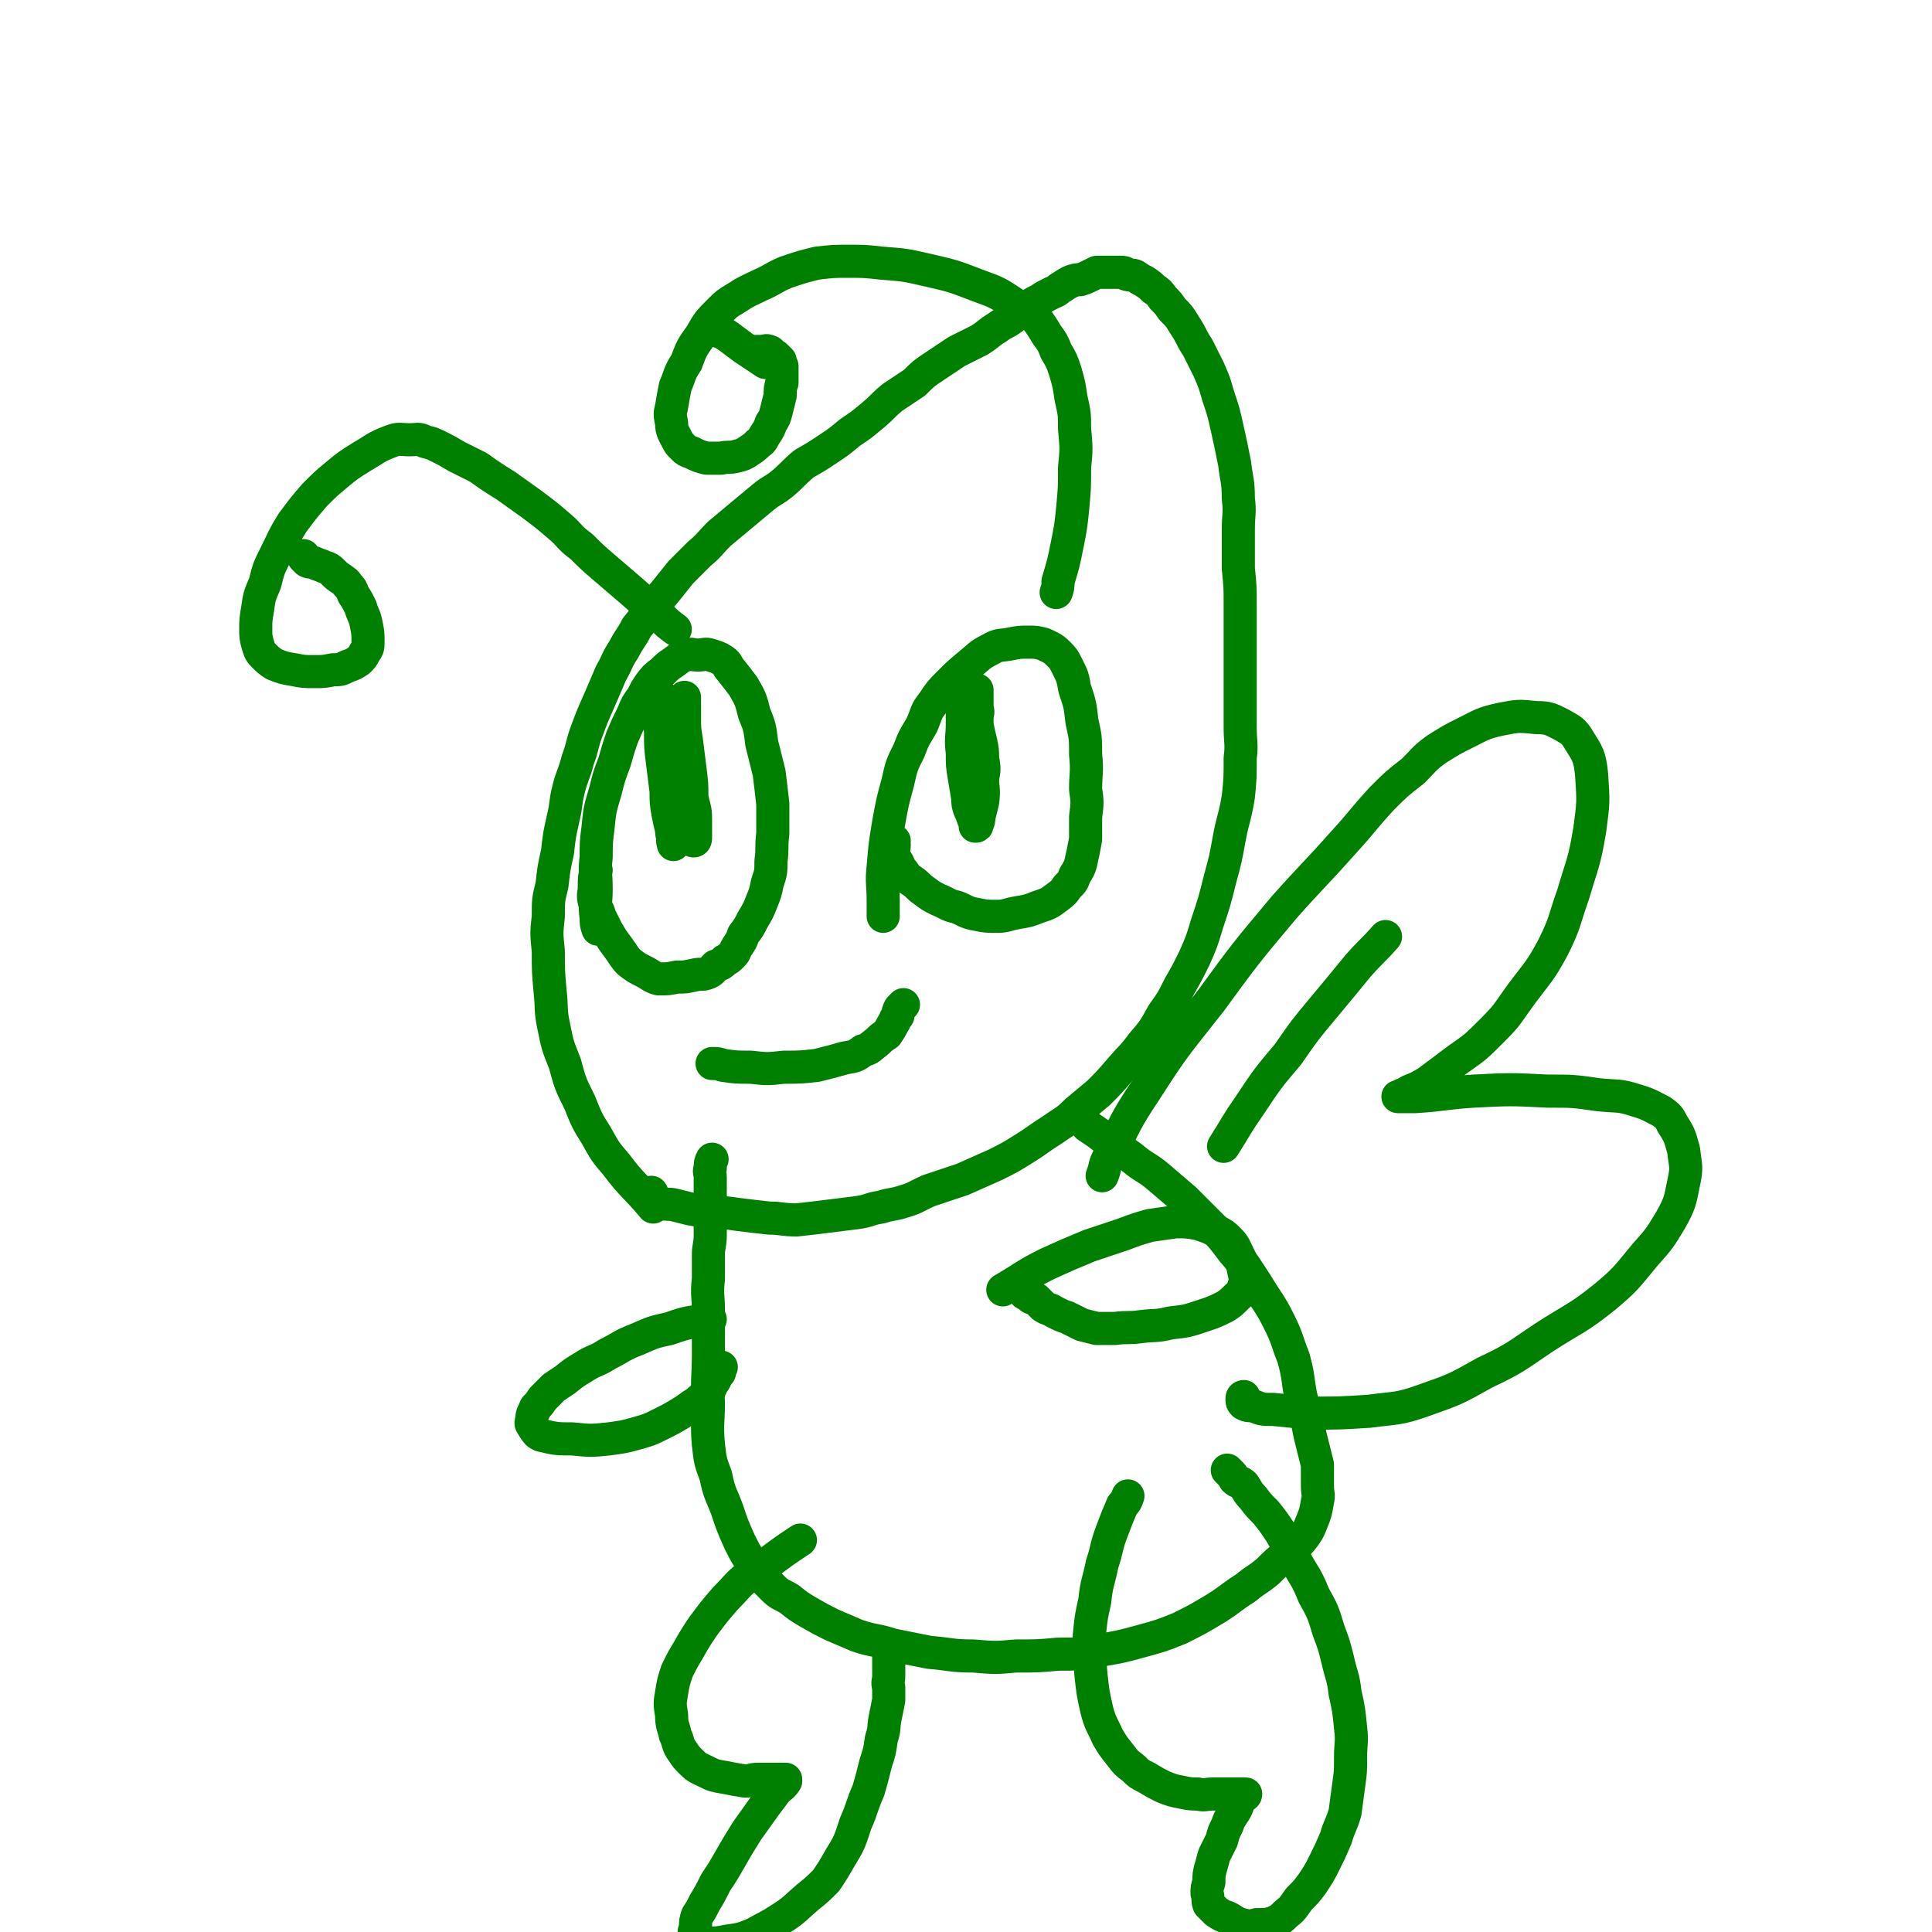
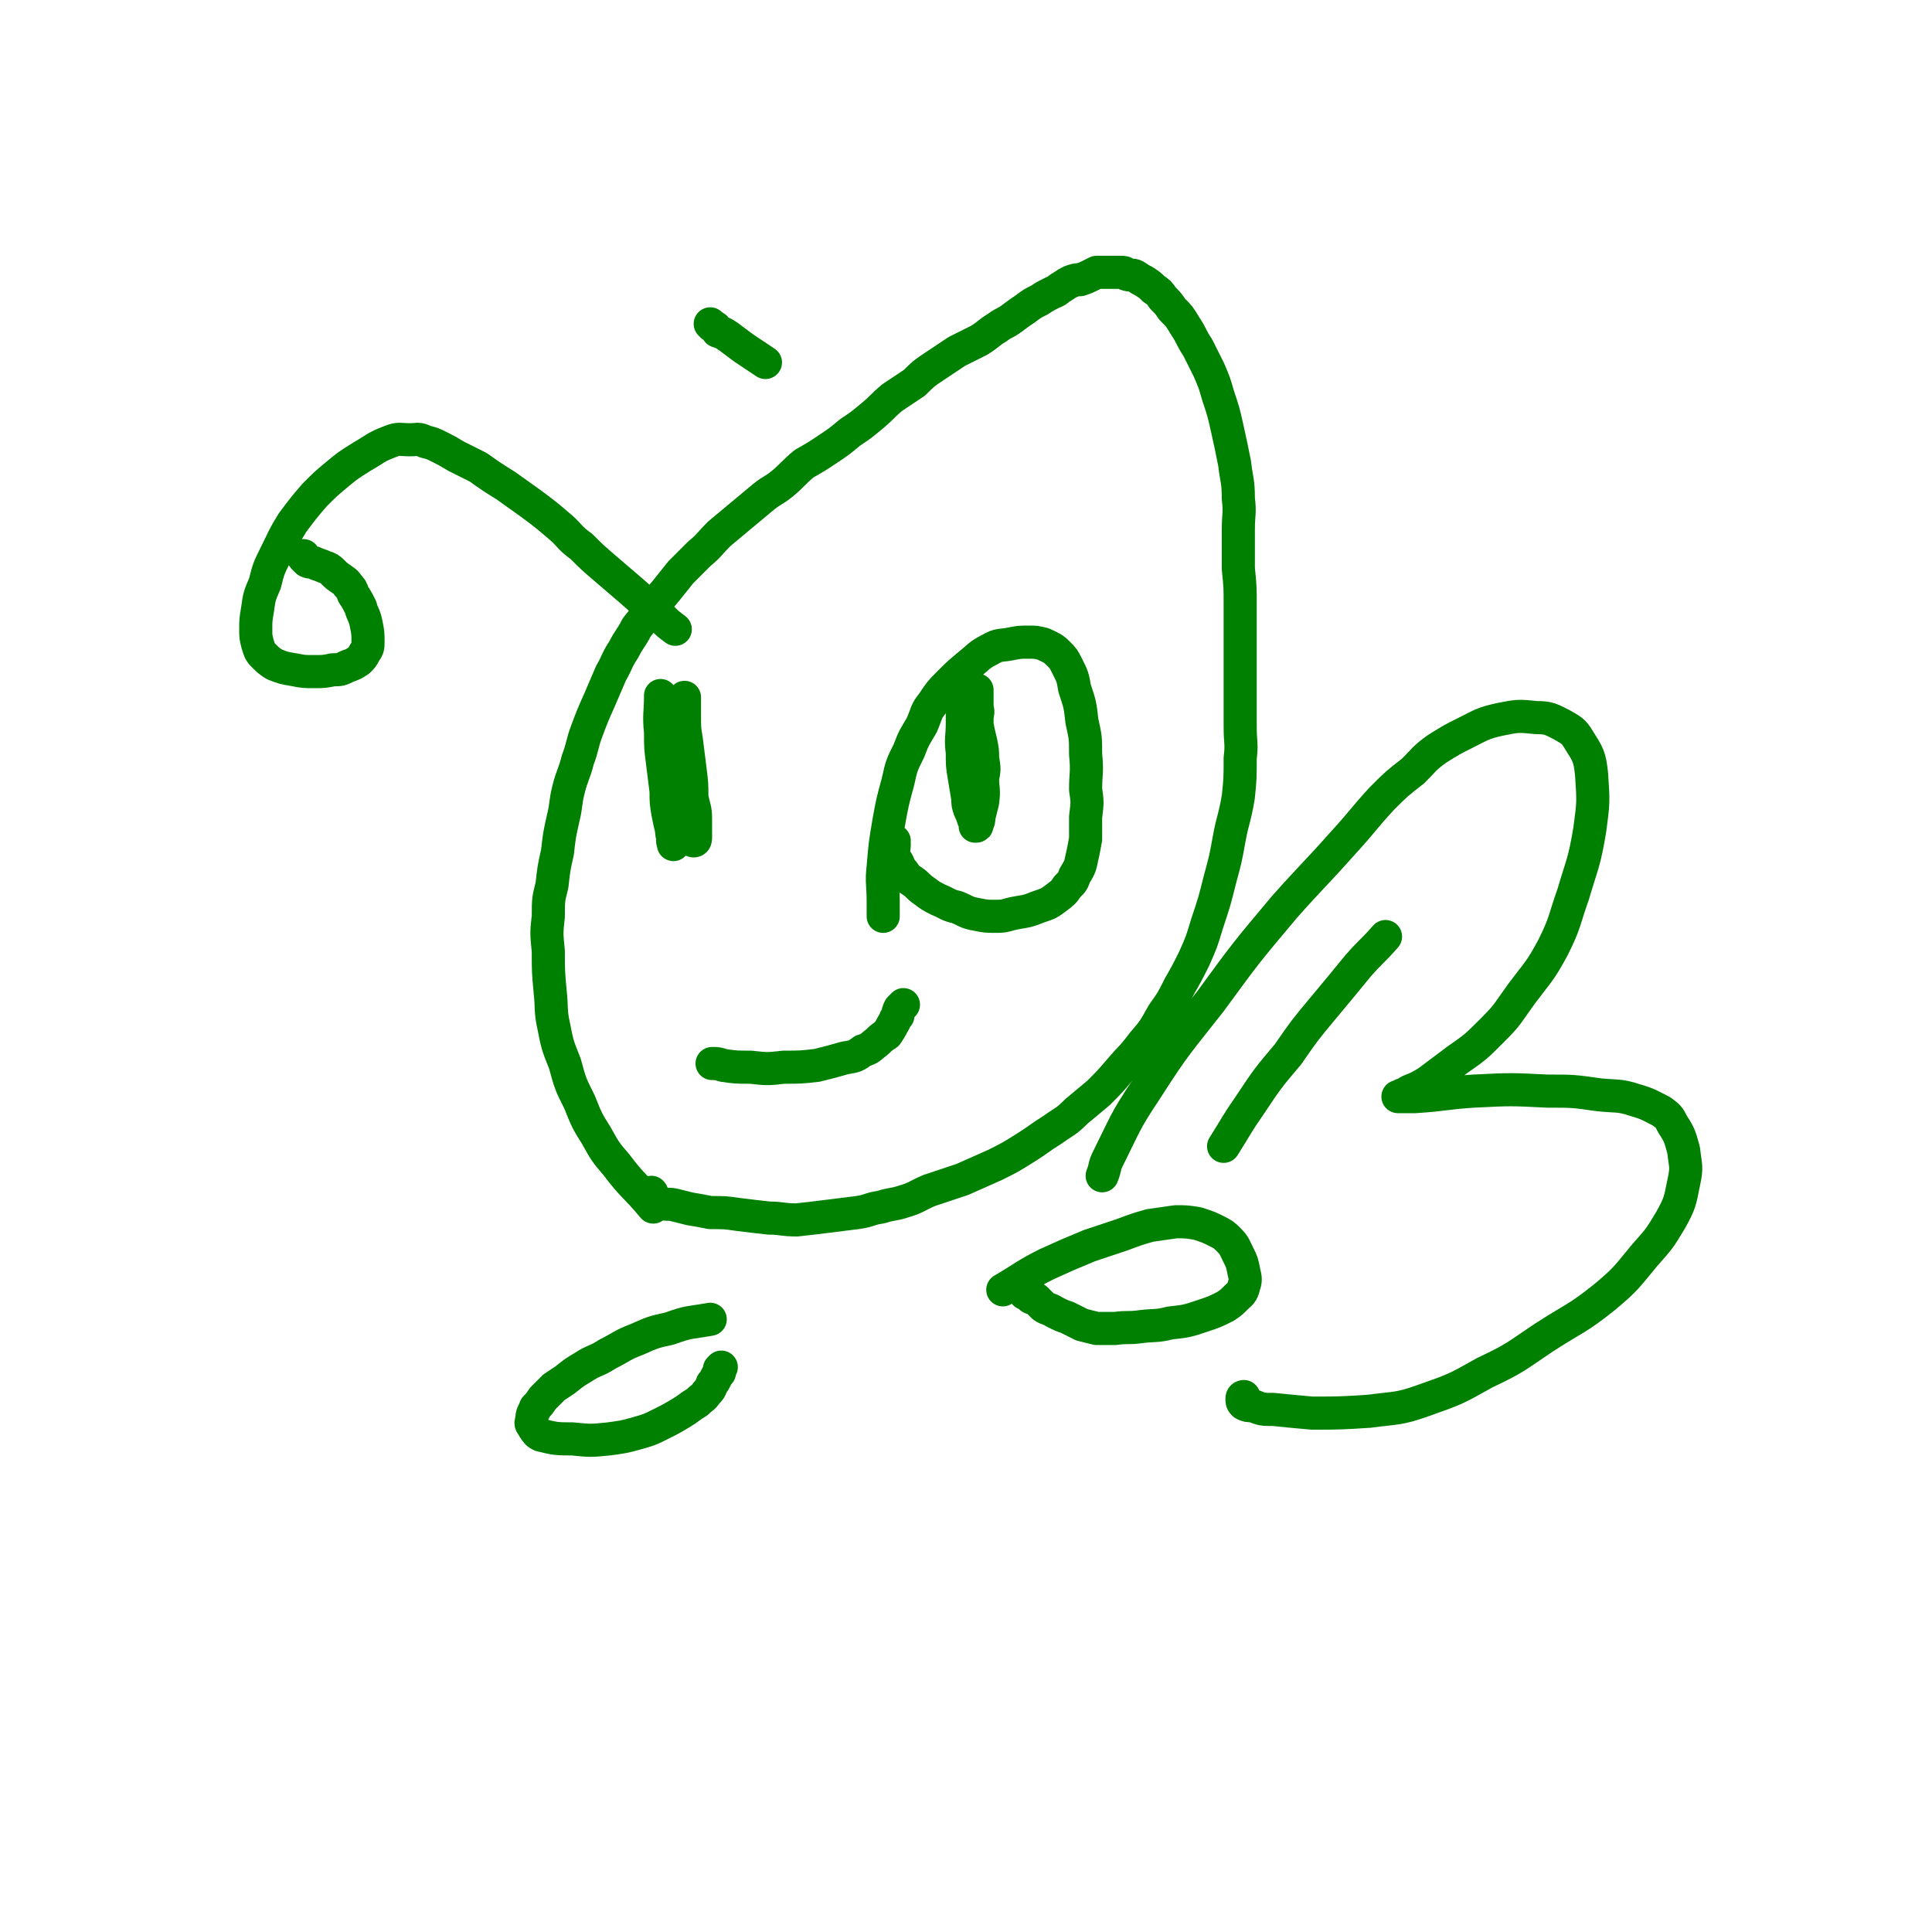
<svg xmlns="http://www.w3.org/2000/svg" viewBox="0 0 1050 1050" version="1.1">
  <g fill="none" stroke="#008000" stroke-width="18" stroke-linecap="round" stroke-linejoin="round">
    <path d="M355,656c0,0 0,0 0,0 -10,-12 -11,-11 -20,-23 -6,-7 -6,-7 -11,-16 -5,-8 -5,-8 -9,-18 -5,-10 -5,-10 -8,-21 -4,-10 -4,-10 -6,-20 -2,-9 -1,-10 -2,-19 -1,-11 -1,-11 -1,-22 -1,-10 -1,-10 0,-19 0,-9 0,-9 2,-17 1,-9 1,-9 3,-18 1,-9 1,-9 3,-18 2,-8 1,-8 3,-16 2,-8 3,-8 5,-16 3,-8 2,-8 5,-16 3,-8 3,-8 7,-17 3,-7 3,-7 6,-14 4,-7 3,-7 7,-13 3,-6 4,-6 7,-12 4,-5 4,-5 8,-10 3,-5 4,-5 8,-10 4,-5 4,-5 8,-10 5,-5 5,-5 10,-10 6,-5 5,-5 11,-11 6,-5 6,-5 12,-10 6,-5 6,-5 12,-10 5,-4 5,-3 10,-7 6,-5 6,-6 12,-11 7,-4 7,-4 13,-8 6,-4 6,-4 12,-9 6,-4 6,-4 12,-9 6,-5 5,-5 11,-10 6,-4 6,-4 12,-8 5,-5 5,-5 11,-9 6,-4 6,-4 12,-8 6,-3 6,-3 12,-6 5,-3 5,-4 10,-7 4,-3 4,-2 8,-5 4,-3 4,-3 7,-5 4,-3 4,-3 8,-5 3,-2 3,-2 7,-4 3,-1 3,-2 5,-3 3,-2 3,-2 5,-3 3,-1 3,-1 5,-1 3,-1 3,-1 5,-2 2,-1 2,-1 4,-2 1,0 1,0 3,0 2,0 2,0 3,0 2,0 2,0 4,0 1,0 1,0 3,0 2,0 2,0 3,1 3,1 3,0 5,1 3,2 3,2 5,3 3,2 3,2 5,4 3,2 3,2 5,5 3,3 3,3 5,6 4,4 4,4 7,9 4,6 3,6 7,12 3,6 3,6 6,12 3,7 3,7 5,14 3,9 3,9 5,18 2,9 2,9 4,19 1,9 2,9 2,19 1,8 0,8 0,17 0,11 0,11 0,21 1,10 1,10 1,20 0,8 0,8 0,17 0,8 0,8 0,16 0,9 0,9 0,17 0,8 0,8 0,16 0,9 1,9 0,17 0,11 0,11 -1,21 -2,12 -3,12 -5,23 -2,11 -2,11 -5,22 -3,12 -3,12 -7,24 -3,10 -3,10 -7,19 -4,8 -4,8 -8,15 -4,8 -4,8 -9,15 -5,9 -5,9 -11,16 -6,8 -6,7 -12,14 -6,7 -6,7 -12,13 -6,5 -6,5 -12,10 -6,6 -6,5 -13,10 -8,5 -7,5 -15,10 -8,5 -8,5 -16,9 -9,4 -9,4 -18,8 -9,3 -9,3 -18,6 -7,3 -7,4 -14,6 -6,2 -6,1 -12,3 -7,1 -6,2 -13,3 -8,1 -8,1 -16,2 -8,1 -8,1 -17,2 -8,0 -8,-1 -15,-1 -9,-1 -9,-1 -17,-2 -7,-1 -7,-1 -15,-1 -5,-1 -5,-1 -11,-2 -4,-1 -4,-1 -8,-2 -4,-1 -4,0 -7,-1 -3,-1 -3,-1 -5,-3 -1,-1 0,-2 -1,-3 " />
    <path d="M480,498c0,0 0,0 0,0 0,-4 0,-4 0,-8 0,-10 -1,-10 0,-19 1,-12 1,-12 3,-24 2,-11 2,-11 5,-22 2,-9 2,-9 6,-17 3,-8 3,-7 7,-14 3,-7 2,-7 6,-12 4,-6 4,-6 9,-11 5,-5 5,-5 11,-10 5,-4 5,-5 11,-8 5,-3 6,-2 11,-3 5,-1 5,-1 10,-1 4,0 4,0 8,1 4,2 5,2 8,5 3,3 3,3 5,7 3,6 3,6 4,12 3,9 3,9 4,18 2,9 2,9 2,18 1,10 0,10 0,19 1,7 1,7 0,15 0,6 0,6 0,12 -1,5 -1,6 -2,10 -1,5 -1,5 -4,10 -1,3 -1,3 -4,6 -2,3 -2,3 -6,6 -4,3 -4,3 -10,5 -5,2 -5,2 -11,3 -6,1 -6,2 -11,2 -6,0 -6,0 -11,-1 -6,-1 -6,-2 -11,-4 -5,-1 -5,-2 -10,-4 -4,-2 -4,-2 -8,-5 -3,-2 -3,-3 -6,-5 -3,-2 -3,-2 -5,-5 -2,-2 -2,-3 -3,-5 -1,-2 -2,-2 -2,-4 -1,-3 0,-3 0,-6 -1,-1 0,-1 0,-2 " />
    <path d="M523,373c0,0 0,0 0,0 0,2 0,2 0,5 0,8 0,8 0,15 0,8 -1,8 0,16 0,7 0,7 1,13 1,6 1,6 2,12 0,3 0,3 1,6 1,2 1,2 2,5 1,1 1,1 2,3 0,0 -1,1 -1,1 1,0 1,0 1,-1 1,-2 1,-2 1,-4 1,-4 1,-4 2,-8 1,-7 0,-7 0,-13 1,-5 1,-5 0,-11 0,-4 0,-4 -1,-9 -1,-4 -1,-4 -2,-9 0,-2 0,-2 0,-5 1,-3 0,-3 0,-5 0,-2 0,-2 0,-3 0,-2 0,-2 0,-3 0,-1 0,-1 0,-2 0,0 0,-1 0,-1 0,2 0,3 0,7 0,3 0,3 0,6 0,2 0,2 0,5 0,0 0,0 0,1 " />
-     <path d="M325,505c0,0 0,0 0,0 -1,-3 -1,-3 -1,-6 -1,-8 0,-8 0,-16 0,-9 -1,-9 0,-17 0,-8 0,-8 1,-16 1,-10 1,-10 4,-20 2,-8 2,-8 5,-16 2,-7 2,-7 4,-13 3,-7 3,-7 6,-13 2,-5 2,-5 5,-9 2,-4 2,-4 4,-7 3,-4 3,-4 7,-7 3,-3 3,-3 6,-5 3,-2 3,-3 7,-4 3,-1 3,0 6,0 4,0 4,-1 7,0 3,1 4,1 7,3 3,2 2,3 4,5 4,5 4,5 7,9 4,7 4,7 6,15 3,7 3,8 4,16 2,8 2,8 4,16 1,8 1,8 2,17 0,8 0,8 0,16 -1,8 0,8 -1,15 0,6 0,6 -2,12 -1,5 -1,5 -3,10 -2,5 -2,5 -5,10 -2,4 -2,4 -5,8 -1,3 -1,3 -3,6 -2,3 -1,3 -3,5 -2,2 -2,2 -4,3 -2,2 -2,2 -5,3 -2,2 -2,3 -5,4 -3,1 -3,0 -7,1 -5,1 -4,1 -9,1 -5,1 -5,1 -10,1 -4,-1 -4,-2 -8,-4 -4,-2 -4,-2 -8,-5 -3,-3 -3,-4 -6,-8 -3,-4 -3,-4 -6,-9 -2,-4 -2,-4 -4,-8 -1,-4 -2,-4 -3,-8 -1,-4 0,-4 0,-8 0,-5 0,-5 1,-9 " />
    <path d="M359,378c0,0 0,0 0,0 0,10 -1,10 0,20 0,8 0,8 1,16 1,8 1,8 2,16 0,6 0,6 1,12 1,5 1,5 2,9 0,2 0,2 1,5 0,1 0,1 0,2 0,1 0,1 0,1 0,-1 -1,-2 0,-3 0,-4 0,-4 1,-7 2,-9 2,-9 3,-17 2,-9 1,-9 2,-18 0,-6 0,-6 0,-12 0,-4 0,-4 0,-9 0,-3 0,-3 0,-6 0,-2 0,-2 0,-4 0,-1 0,-1 0,-2 0,-1 0,-2 0,-2 0,0 0,1 0,2 0,4 -1,4 0,8 0,7 0,7 1,13 1,8 1,8 2,16 1,8 1,8 1,15 1,6 2,6 2,12 0,3 0,3 0,6 0,2 0,2 0,4 0,1 0,2 -1,2 -1,0 -1,-1 -2,-2 -1,-1 -1,-1 -1,-2 -1,-4 -1,-4 -1,-8 -1,-6 0,-6 0,-11 0,-5 0,-5 0,-10 0,-4 0,-4 0,-9 " />
-     <path d="M574,322c0,0 0,0 0,0 1,-3 1,-3 1,-6 3,-10 3,-10 5,-20 2,-10 2,-10 3,-20 1,-11 1,-11 1,-22 1,-10 1,-10 0,-21 0,-8 0,-8 -2,-17 -1,-7 -1,-7 -3,-14 -2,-6 -2,-6 -5,-11 -2,-5 -2,-5 -5,-9 -3,-5 -3,-5 -6,-9 -5,-4 -6,-4 -12,-8 -9,-6 -9,-6 -20,-10 -13,-5 -13,-5 -26,-8 -13,-3 -13,-3 -26,-4 -9,-1 -9,-1 -18,-1 -8,0 -8,0 -17,1 -8,2 -8,2 -17,5 -7,3 -7,4 -14,7 -6,3 -7,3 -13,7 -5,3 -5,3 -9,7 -6,6 -6,6 -10,13 -5,7 -5,7 -8,15 -4,6 -3,6 -6,13 -1,5 -1,5 -2,11 -1,4 -1,4 0,9 0,4 1,5 3,9 1,2 1,2 3,4 2,2 2,2 5,3 4,2 4,2 8,3 4,0 4,0 8,0 4,-1 4,0 8,-1 4,-1 4,-1 7,-3 3,-2 3,-2 5,-4 3,-2 2,-2 4,-5 2,-3 2,-3 3,-6 2,-3 2,-3 3,-7 1,-4 1,-4 2,-8 0,-4 0,-4 1,-7 0,-2 0,-2 0,-5 0,-2 0,-2 0,-4 -1,-1 -1,-1 -1,-3 -1,-1 -1,-1 -2,-2 -1,-1 -1,-1 -2,-1 -1,-1 -1,-2 -2,-2 -2,-1 -2,0 -4,0 -1,0 -1,0 -3,0 " />
    <path d="M367,342c0,0 0,0 0,0 -4,-3 -4,-3 -7,-6 -9,-8 -9,-8 -17,-15 -7,-6 -7,-6 -14,-12 -7,-6 -7,-6 -13,-12 -7,-5 -6,-6 -12,-11 -7,-6 -7,-6 -15,-12 -7,-5 -7,-5 -14,-10 -8,-5 -8,-5 -15,-10 -6,-3 -6,-3 -12,-6 -5,-3 -5,-3 -9,-5 -4,-2 -4,-2 -8,-3 -4,-2 -4,-1 -8,-1 -6,0 -6,-1 -11,1 -8,3 -8,4 -15,8 -8,5 -8,5 -14,10 -6,5 -6,5 -12,11 -6,7 -6,7 -12,15 -5,8 -5,9 -9,17 -4,8 -4,8 -6,16 -3,7 -3,7 -4,14 -1,6 -1,6 -1,11 0,4 0,4 1,8 1,3 1,4 3,6 3,3 3,3 6,5 5,2 5,2 11,3 5,1 5,1 11,1 5,0 5,0 10,-1 4,0 4,0 8,-2 3,-1 3,-1 6,-3 2,-2 2,-2 3,-4 2,-3 2,-3 2,-6 0,-5 0,-5 -1,-10 -1,-5 -2,-5 -3,-9 -2,-4 -2,-4 -4,-7 -1,-3 -1,-3 -3,-5 -1,-2 -2,-2 -3,-3 -3,-2 -3,-2 -5,-4 -2,-2 -2,-2 -5,-3 -2,-1 -3,-1 -5,-2 -2,-1 -2,0 -4,-1 -1,-1 -1,-1 -2,-2 0,-1 0,-1 0,-1 " />
    <path d="M416,197c0,0 0,0 0,0 -6,-4 -6,-4 -12,-8 -4,-3 -4,-3 -8,-6 -3,-2 -3,-2 -6,-3 -1,-2 -1,-2 -3,-3 -1,-1 -1,-1 -1,-1 " />
-     <path d="M591,612c0,0 0,0 0,0 6,4 6,4 11,8 6,4 6,4 13,9 7,6 8,5 15,11 7,6 7,6 14,12 6,6 6,6 13,13 7,7 7,7 13,15 7,8 7,9 13,18 6,10 7,10 12,20 5,10 4,10 8,20 3,11 2,11 4,21 3,11 3,11 5,21 2,8 2,8 4,16 0,6 0,6 0,12 0,4 1,4 0,8 -1,6 -1,6 -3,11 -2,5 -2,5 -5,9 -4,5 -4,4 -9,9 -5,4 -5,4 -10,9 -6,5 -6,4 -12,9 -8,5 -8,6 -16,11 -10,6 -10,6 -20,11 -10,4 -10,4 -21,7 -11,3 -11,3 -23,5 -11,2 -11,2 -22,2 -11,1 -11,1 -23,1 -11,1 -11,1 -23,0 -12,0 -12,-1 -24,-2 -10,-2 -10,-2 -20,-4 -9,-3 -10,-2 -19,-5 -7,-3 -7,-3 -14,-6 -6,-3 -6,-3 -13,-7 -5,-3 -5,-3 -10,-7 -5,-3 -5,-2 -9,-6 -5,-5 -5,-5 -8,-10 -6,-7 -6,-7 -10,-15 -4,-9 -4,-9 -7,-18 -3,-8 -4,-8 -6,-18 -3,-8 -3,-8 -4,-17 -1,-11 0,-12 0,-23 -1,-13 0,-13 0,-26 0,-12 0,-12 0,-24 0,-8 -1,-8 0,-17 0,-6 0,-6 0,-13 0,-5 1,-5 1,-11 0,-5 0,-5 0,-10 0,-4 0,-4 0,-8 0,-4 0,-4 0,-7 0,-3 0,-3 0,-6 0,-3 -1,-3 0,-5 0,-3 0,-3 1,-5 " />
    <path d="M545,701c0,0 0,0 0,0 12,-7 12,-8 24,-14 11,-5 11,-5 23,-10 9,-3 9,-3 18,-6 8,-3 8,-3 15,-5 7,-1 7,-1 14,-2 6,0 6,0 12,1 6,2 6,2 10,4 4,2 4,2 7,5 3,3 3,4 5,8 2,4 2,4 3,9 1,4 1,5 0,8 -1,4 -2,4 -4,6 -3,3 -3,3 -6,5 -6,3 -6,3 -12,5 -9,3 -9,3 -18,4 -8,2 -8,1 -16,2 -7,1 -7,0 -14,1 -5,0 -5,0 -10,0 -4,-1 -4,-1 -8,-2 -4,-2 -4,-2 -8,-4 -3,-1 -3,-1 -7,-3 -3,-2 -3,-1 -6,-3 -2,-2 -2,-2 -4,-4 -1,-1 -2,0 -3,-1 -1,-1 -1,-1 -2,-2 0,0 0,0 -1,0 " />
    <path d="M386,717c0,0 0,0 0,0 -11,2 -11,1 -22,5 -9,2 -9,2 -18,6 -8,3 -8,4 -16,8 -6,4 -7,3 -13,7 -5,3 -5,3 -10,7 -3,2 -3,2 -6,4 -3,3 -3,3 -6,6 -2,3 -2,3 -4,5 -1,3 -2,3 -2,7 -1,2 0,2 1,4 2,3 2,3 4,4 8,2 9,2 17,2 10,1 10,1 20,0 7,-1 8,-1 15,-3 7,-2 7,-2 13,-5 6,-3 6,-3 11,-6 5,-3 4,-3 9,-6 3,-3 3,-2 5,-5 2,-2 2,-2 3,-5 1,-1 1,-1 2,-3 1,-2 1,-2 2,-3 0,-1 0,-1 0,-2 1,-1 1,-1 1,-1 " />
-     <path d="M613,813c0,0 0,0 0,0 -1,3 -1,3 -3,5 -3,7 -3,7 -6,15 -3,8 -2,8 -5,17 -2,10 -3,10 -4,20 -2,9 -2,9 -3,19 0,11 0,11 1,22 1,9 1,9 3,18 2,8 3,8 6,15 3,5 3,5 7,10 3,4 3,4 7,7 3,3 3,3 7,5 5,3 5,3 9,5 5,2 5,2 10,3 5,1 5,1 9,1 4,1 4,0 8,0 3,0 3,0 7,0 2,0 2,0 4,0 2,0 2,0 3,0 1,0 1,0 2,0 0,0 0,0 1,0 1,0 1,0 1,0 0,1 -1,1 -2,1 -1,2 -1,2 -2,4 -1,3 -1,3 -3,6 -2,3 -2,3 -3,6 -2,4 -2,4 -3,8 -2,4 -2,4 -4,8 -1,3 -1,4 -2,7 -1,4 -1,4 -1,8 -1,3 -1,3 -1,6 1,3 0,3 1,6 2,2 2,2 4,4 3,2 3,2 6,3 4,2 4,3 8,4 4,1 4,1 8,0 5,0 5,0 9,-1 4,-2 4,-2 7,-5 4,-3 4,-4 7,-8 4,-4 4,-4 7,-8 4,-6 4,-6 7,-12 3,-6 3,-6 6,-13 2,-7 3,-7 5,-14 1,-7 1,-8 2,-15 1,-7 1,-7 1,-15 0,-8 1,-8 0,-16 -1,-10 -1,-10 -3,-19 -1,-9 -2,-9 -4,-18 -2,-8 -2,-8 -5,-16 -3,-10 -3,-10 -8,-19 -4,-10 -5,-10 -10,-19 -4,-8 -4,-8 -8,-15 -4,-6 -4,-6 -8,-11 -4,-4 -4,-4 -7,-8 -3,-3 -3,-4 -5,-7 -2,-2 -3,-1 -5,-3 -1,-2 -1,-2 -3,-4 0,0 0,0 -1,-1 " />
-     <path d="M435,837c0,0 0,0 0,0 -9,6 -9,6 -17,12 -6,4 -7,3 -12,8 -6,5 -6,6 -12,12 -6,7 -6,7 -12,15 -4,6 -4,6 -8,13 -3,5 -3,5 -6,11 -2,6 -2,6 -3,12 -1,6 -1,6 0,12 0,6 1,6 2,11 2,4 1,5 4,9 2,3 2,3 5,6 3,3 4,3 8,5 4,2 4,2 10,3 5,1 5,1 11,2 3,0 3,-1 7,-1 4,0 4,0 7,0 2,0 2,0 4,0 1,0 1,0 2,0 1,0 2,0 2,0 0,1 0,1 0,1 -2,3 -3,3 -5,5 -3,4 -3,4 -6,8 -5,7 -5,7 -10,14 -5,8 -5,8 -9,15 -4,7 -4,7 -8,13 -3,6 -3,6 -6,11 -2,4 -2,4 -4,7 -1,3 -1,3 -1,7 -1,2 -1,2 0,5 0,1 0,1 1,2 3,1 3,1 5,1 6,0 6,0 11,-1 7,-1 8,-1 15,-4 7,-4 8,-4 14,-8 8,-5 8,-6 15,-12 5,-4 5,-4 10,-9 4,-6 4,-6 8,-13 5,-8 5,-9 8,-18 4,-9 3,-9 7,-18 2,-7 2,-7 4,-15 2,-6 2,-6 3,-13 2,-6 1,-6 2,-11 1,-5 1,-5 2,-10 0,-4 0,-4 0,-7 -1,-3 0,-3 0,-6 0,-2 0,-2 0,-4 0,-2 0,-2 0,-3 0,-1 0,-1 0,-2 0,0 0,0 0,-1 " />
    <path d="M387,578c0,0 0,0 0,0 3,0 3,0 6,1 7,1 7,1 15,1 9,1 9,1 18,0 9,0 9,0 18,-1 8,-2 8,-2 15,-4 6,-1 6,-1 10,-4 4,-1 4,-2 8,-5 2,-2 2,-2 5,-4 2,-3 2,-3 3,-5 2,-3 1,-3 3,-5 0,-2 0,-2 1,-4 1,-1 1,-1 2,-2 " />
    <path d="M599,639c0,0 0,0 0,0 2,-5 1,-5 3,-9 10,-20 9,-20 21,-38 16,-25 17,-25 35,-48 19,-26 19,-26 40,-51 16,-18 16,-17 32,-35 11,-12 10,-12 21,-24 8,-8 8,-8 17,-15 6,-6 6,-7 13,-12 8,-5 8,-5 16,-9 8,-4 9,-5 18,-7 10,-2 10,-2 20,-1 7,0 8,1 14,4 5,3 6,3 9,8 5,8 6,9 7,19 1,15 1,15 -1,30 -3,18 -4,18 -9,35 -5,14 -4,15 -11,29 -7,13 -8,13 -17,25 -8,11 -7,11 -16,20 -9,9 -9,9 -19,16 -8,6 -8,6 -16,12 -5,3 -5,3 -10,5 -2,1 -2,2 -4,2 -1,1 -3,1 -2,1 3,0 5,0 9,0 16,-1 16,-2 32,-3 20,-1 20,-1 40,0 14,0 14,0 28,2 10,1 11,0 20,3 7,2 8,3 14,6 4,3 4,3 6,7 4,6 4,7 6,14 1,9 2,9 0,18 -2,10 -2,11 -7,20 -6,10 -6,10 -14,19 -10,12 -10,13 -22,23 -15,12 -16,11 -33,22 -15,10 -15,11 -32,19 -16,9 -16,9 -33,15 -14,5 -15,4 -30,6 -16,1 -16,1 -31,1 -11,-1 -11,-1 -21,-2 -6,0 -6,0 -11,-2 -3,0 -3,0 -5,-1 -1,-1 -1,-1 -1,-3 0,-1 1,-1 1,-1 " />
    <path d="M665,623c0,0 0,0 0,0 7,-11 7,-12 14,-22 10,-15 10,-15 21,-28 9,-13 9,-13 19,-25 10,-12 10,-12 19,-23 7,-8 8,-8 15,-16 0,0 0,0 0,0 " />
  </g>
</svg>